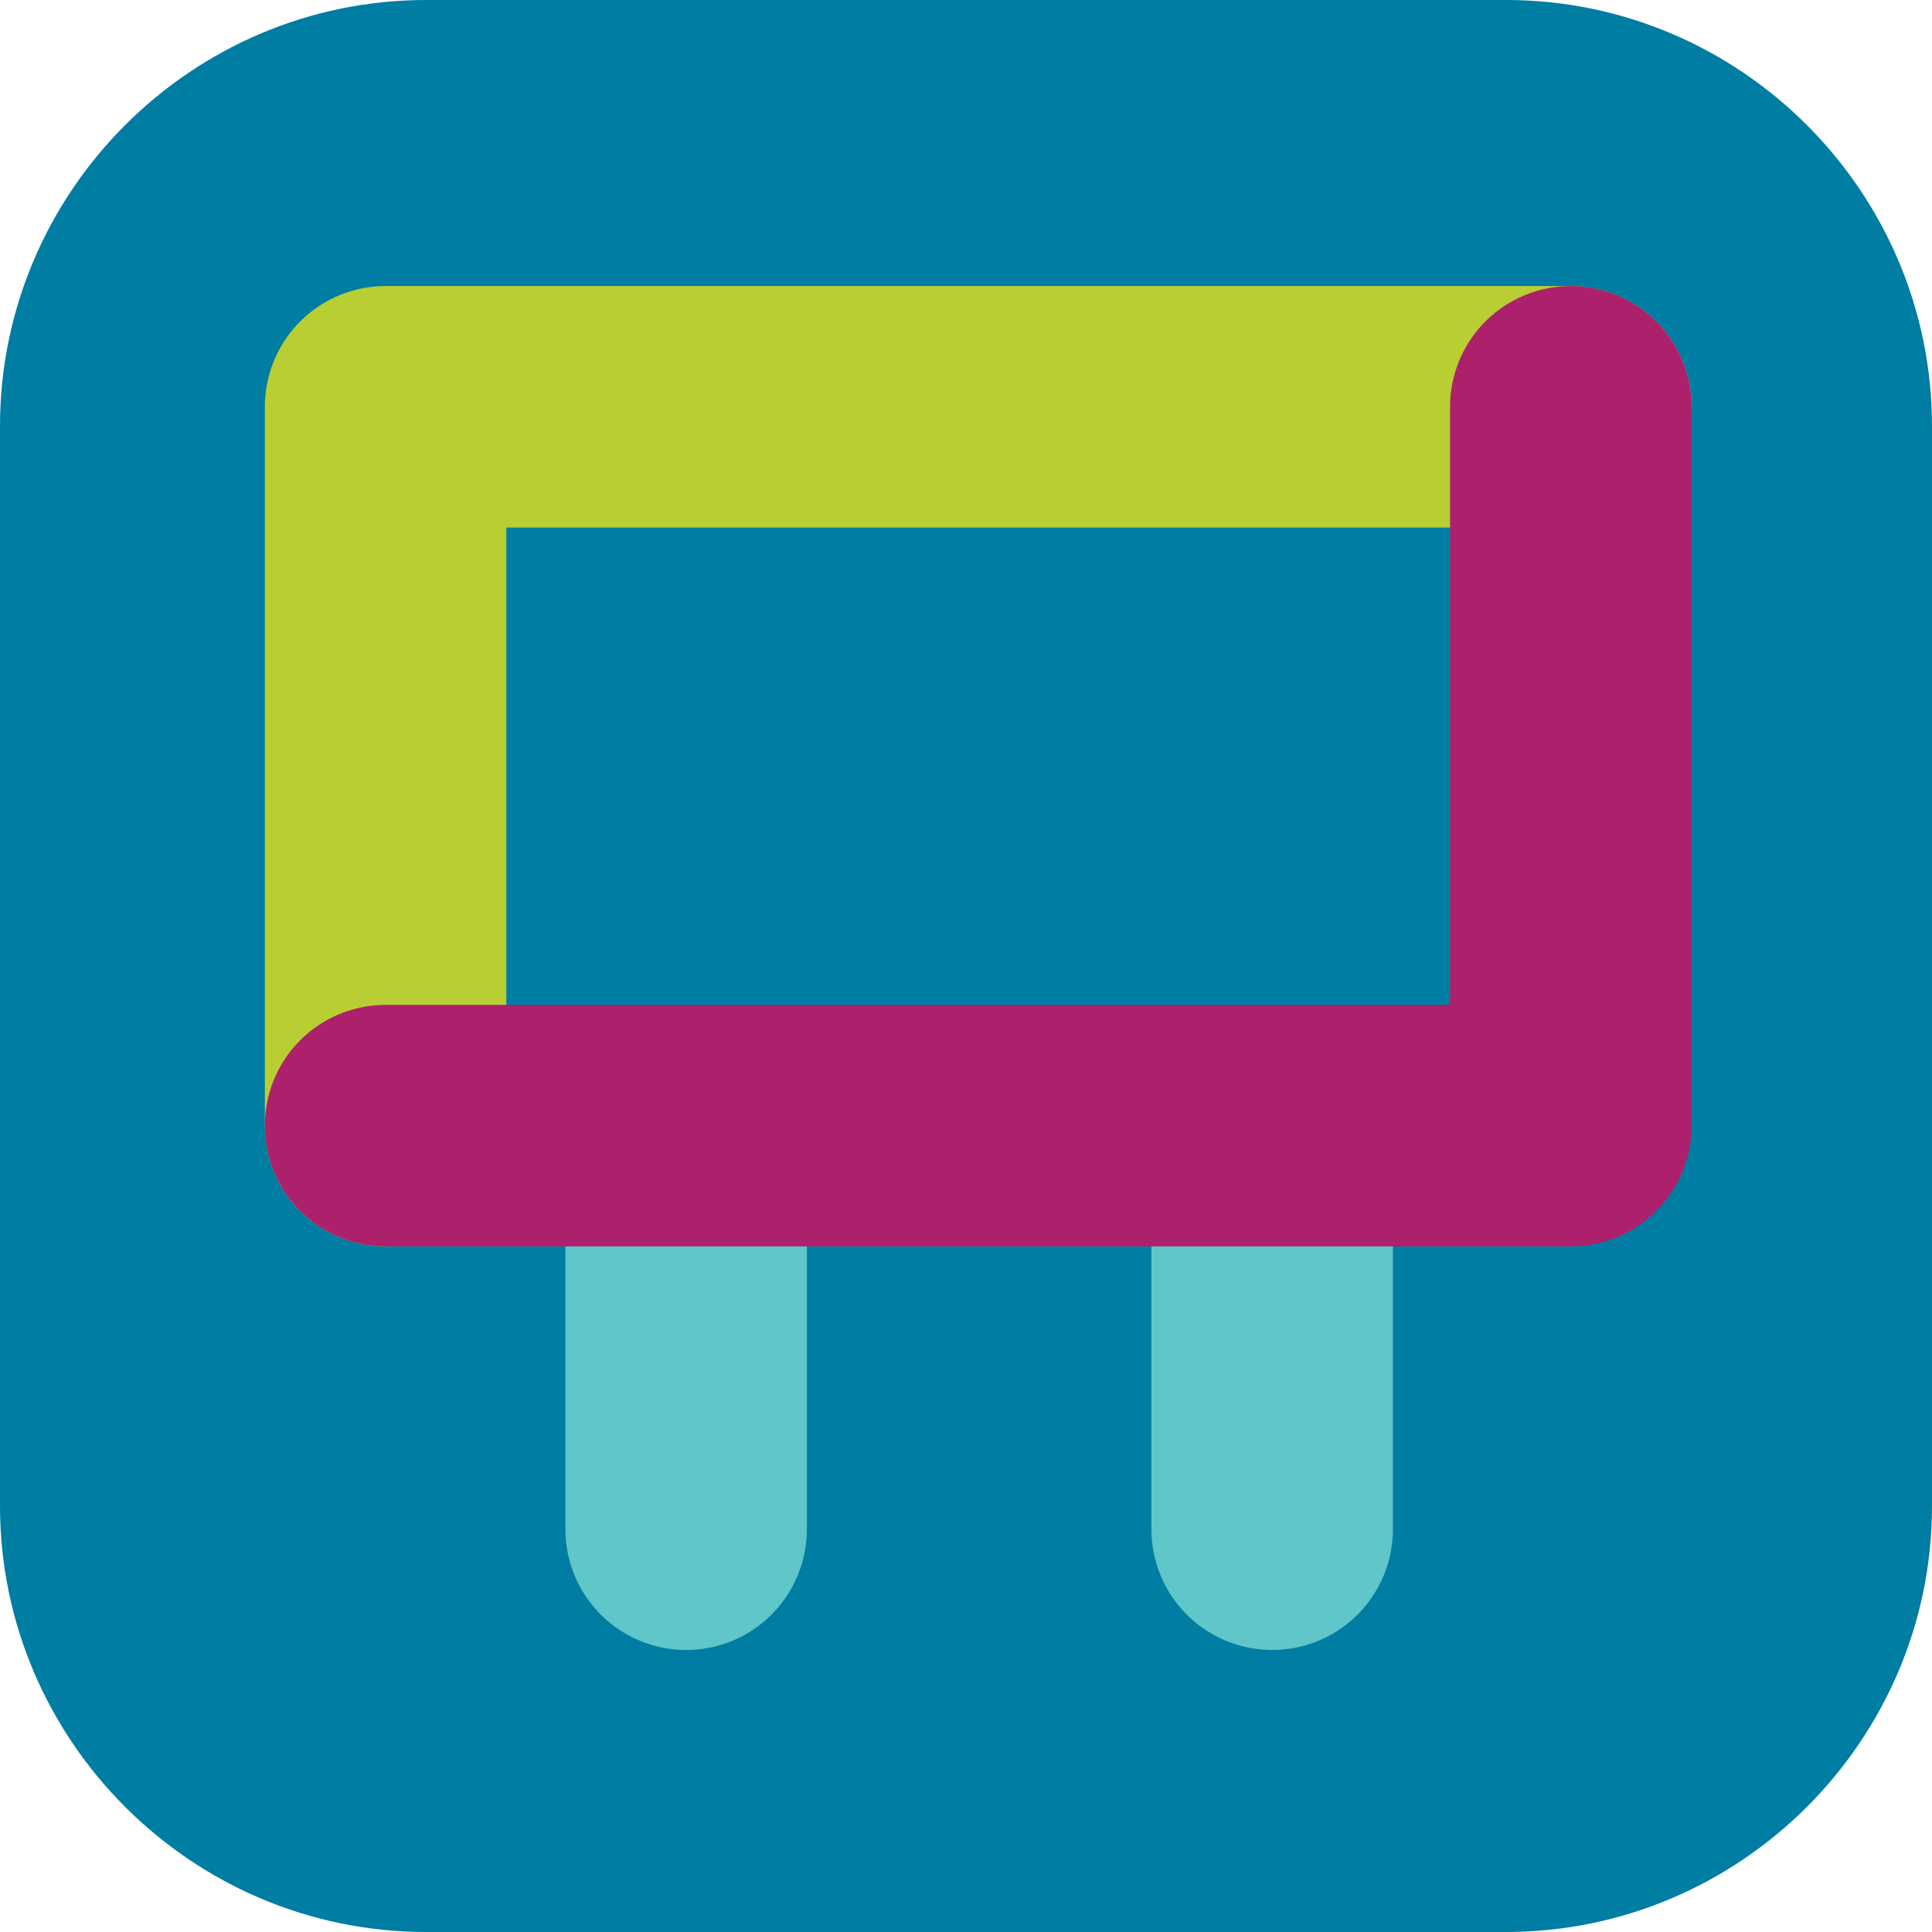
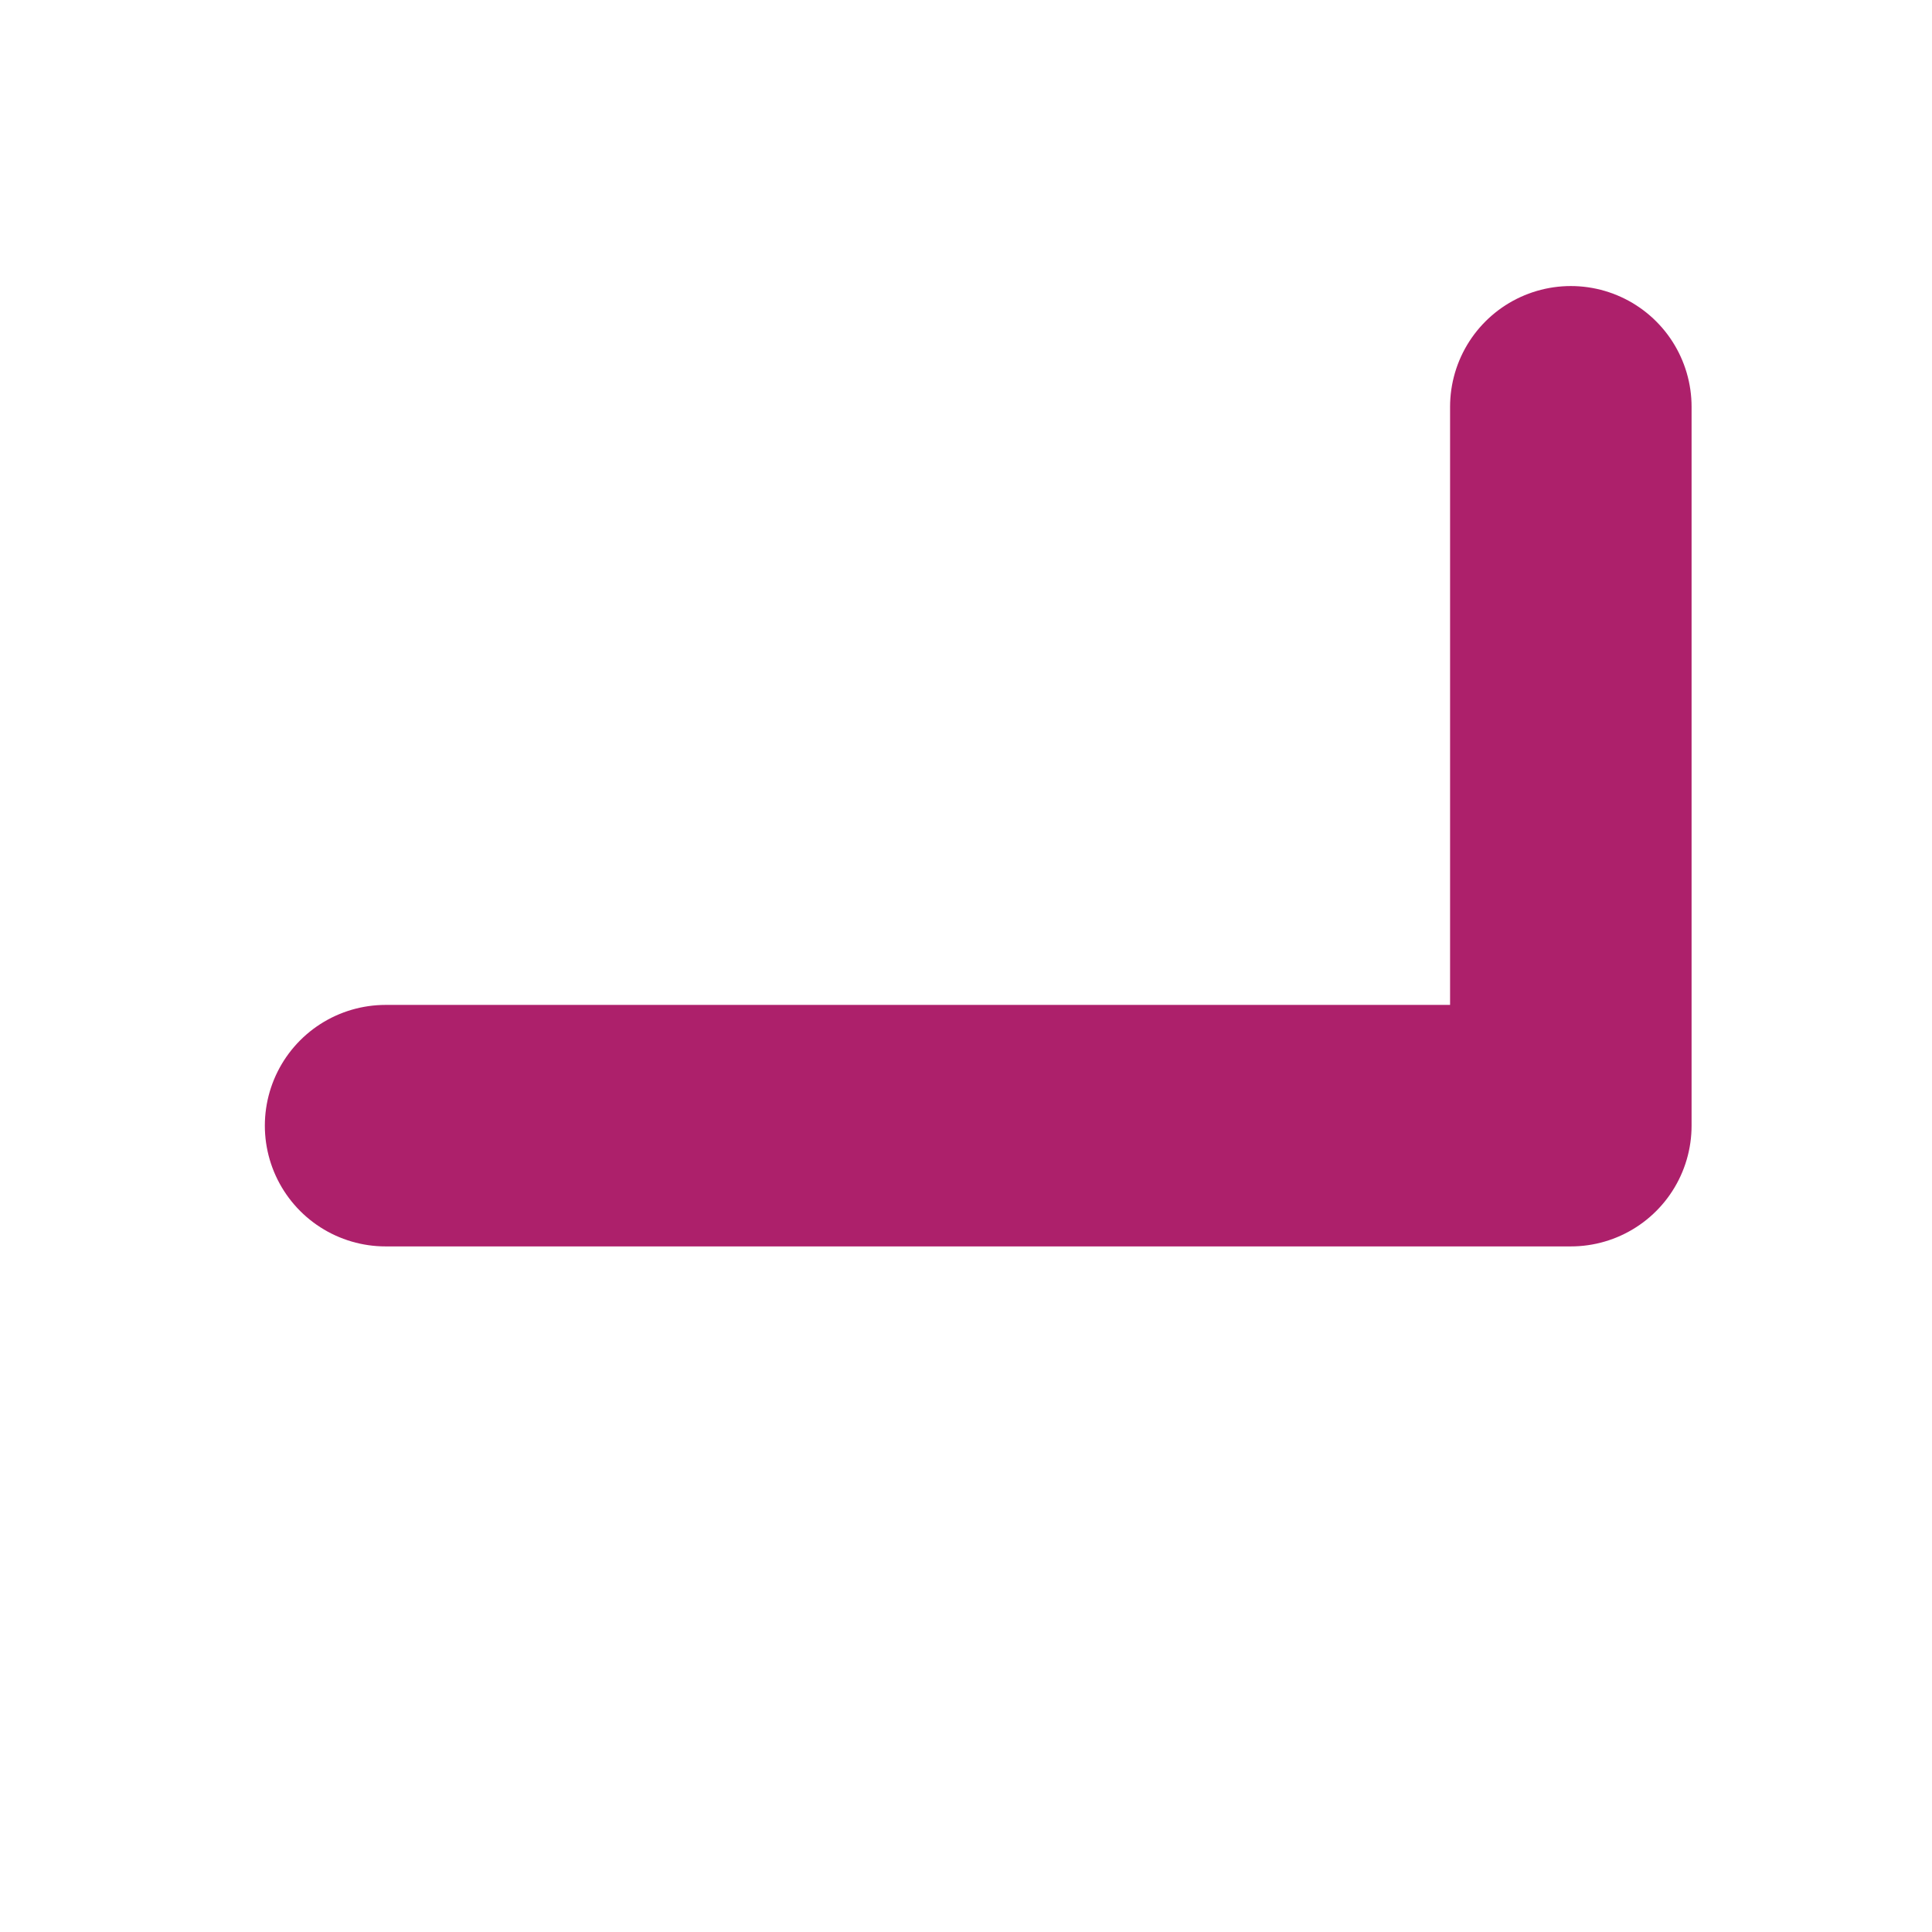
<svg xmlns="http://www.w3.org/2000/svg" version="1.1" x="0px" y="0px" viewBox="0 0 72 72" style="enable-background:new 0 0 72 72;" xml:space="preserve">
  <style type="text/css">
	.st0{fill:#007DA2;}
	.st1{fill:none;stroke:#5FC6C9;stroke-width:9;stroke-linecap:round;stroke-linejoin:round;stroke-miterlimit:10;}
	.st2{fill:#5FC6C9;}
	.st3{fill:#59153C;}
	.st4{fill:#AD206B;}
	.st5{fill:#B8CE33;}
	.st6{fill:#AD206C;}
	.st7{fill:none;stroke:#B8CE33;stroke-width:9;stroke-linecap:round;stroke-miterlimit:10;}
	.st8{fill:none;stroke:#5FC6C9;stroke-width:9;stroke-linecap:round;stroke-miterlimit:10;}
	.st9{fill:none;stroke:#007DA2;stroke-width:9;stroke-linecap:round;stroke-miterlimit:10;}
	.st10{fill:none;stroke:#AD206B;stroke-width:9;stroke-linecap:round;stroke-miterlimit:10;}
	.st11{fill:none;stroke:#59153C;stroke-width:9;stroke-linecap:round;stroke-miterlimit:10;}
	.st12{fill:#007DA2;stroke:#007DA2;stroke-width:9;stroke-linecap:round;stroke-miterlimit:10;}
	.st13{fill:#AD206B;stroke:#AD206B;stroke-width:9;stroke-linecap:round;stroke-miterlimit:10;}
	.st14{fill:#29B4D1;}
	.st15{fill:#E1BB24;}
	.st16{opacity:0.57;fill:url(#XMLID_2_);}
	.st17{fill:none;stroke:#B8CE33;stroke-width:9;stroke-linecap:round;stroke-linejoin:round;stroke-miterlimit:10;}
	.st18{fill:none;stroke:#AD206B;stroke-width:9;stroke-linecap:round;stroke-linejoin:round;stroke-miterlimit:10;}
	.st19{fill:none;stroke:#007DA2;stroke-width:9;stroke-linecap:round;stroke-linejoin:round;stroke-miterlimit:10;}
	.st20{fill:none;stroke:#29B4D1;stroke-width:9;stroke-linecap:round;stroke-linejoin:round;stroke-miterlimit:10;}
	.st21{fill:none;stroke:#FFFFFF;stroke-width:4;stroke-linecap:round;stroke-miterlimit:10;}
</style>
  <g id="Layer_1">
-     <path class="st0" d="M56.12,72H15.88C7.14,72,0,64.86,0,56.12V15.88C0,7.14,7.14,0,15.88,0h40.25C64.86,0,72,7.14,72,15.88v40.25   C72,64.86,64.86,72,56.12,72z" />
-     <line class="st1" x1="25.57" y1="56.99" x2="25.57" y2="43.76" />
-     <line class="st1" x1="47.41" y1="56.99" x2="47.41" y2="43.76" />
-     <polyline class="st17" points="14.37,41.95 14.37,15.16 58.54,15.16  " />
    <polyline class="st18" points="58.54,15.16 58.54,41.95 14.37,41.95  " />
  </g>
  <g id="Layer_2">
</g>
  <g id="Layer_3">
</g>
</svg>